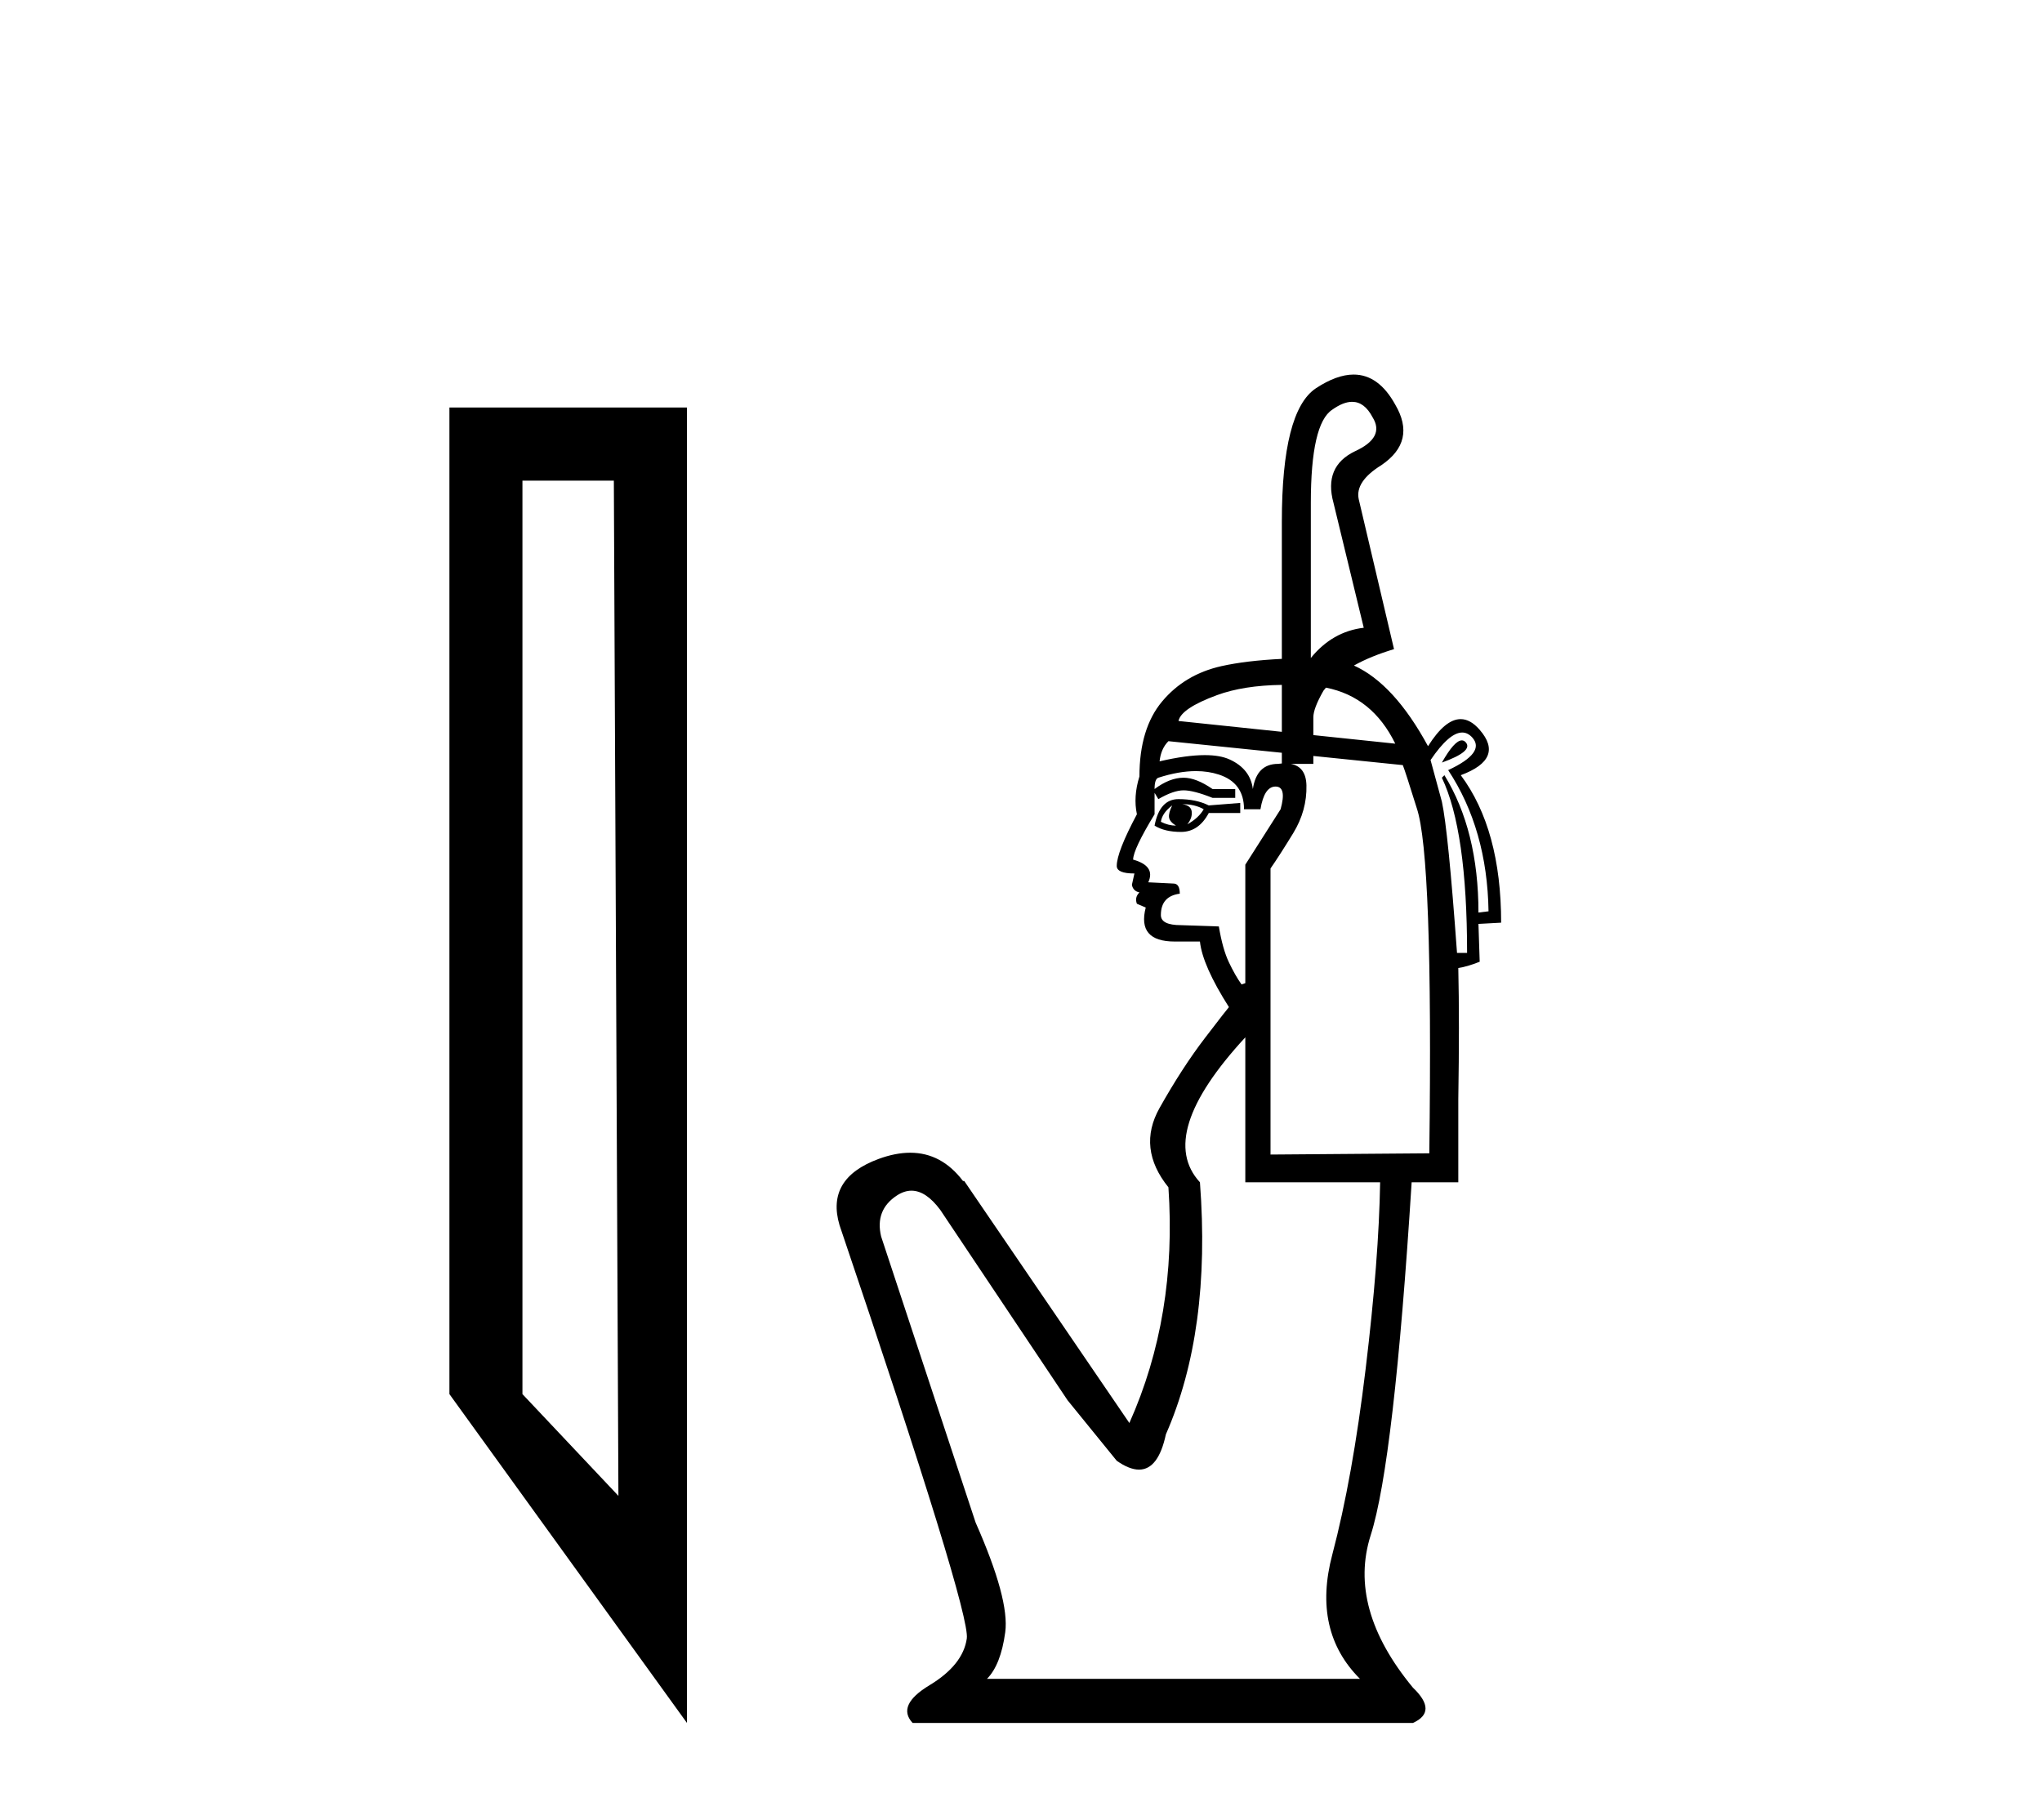
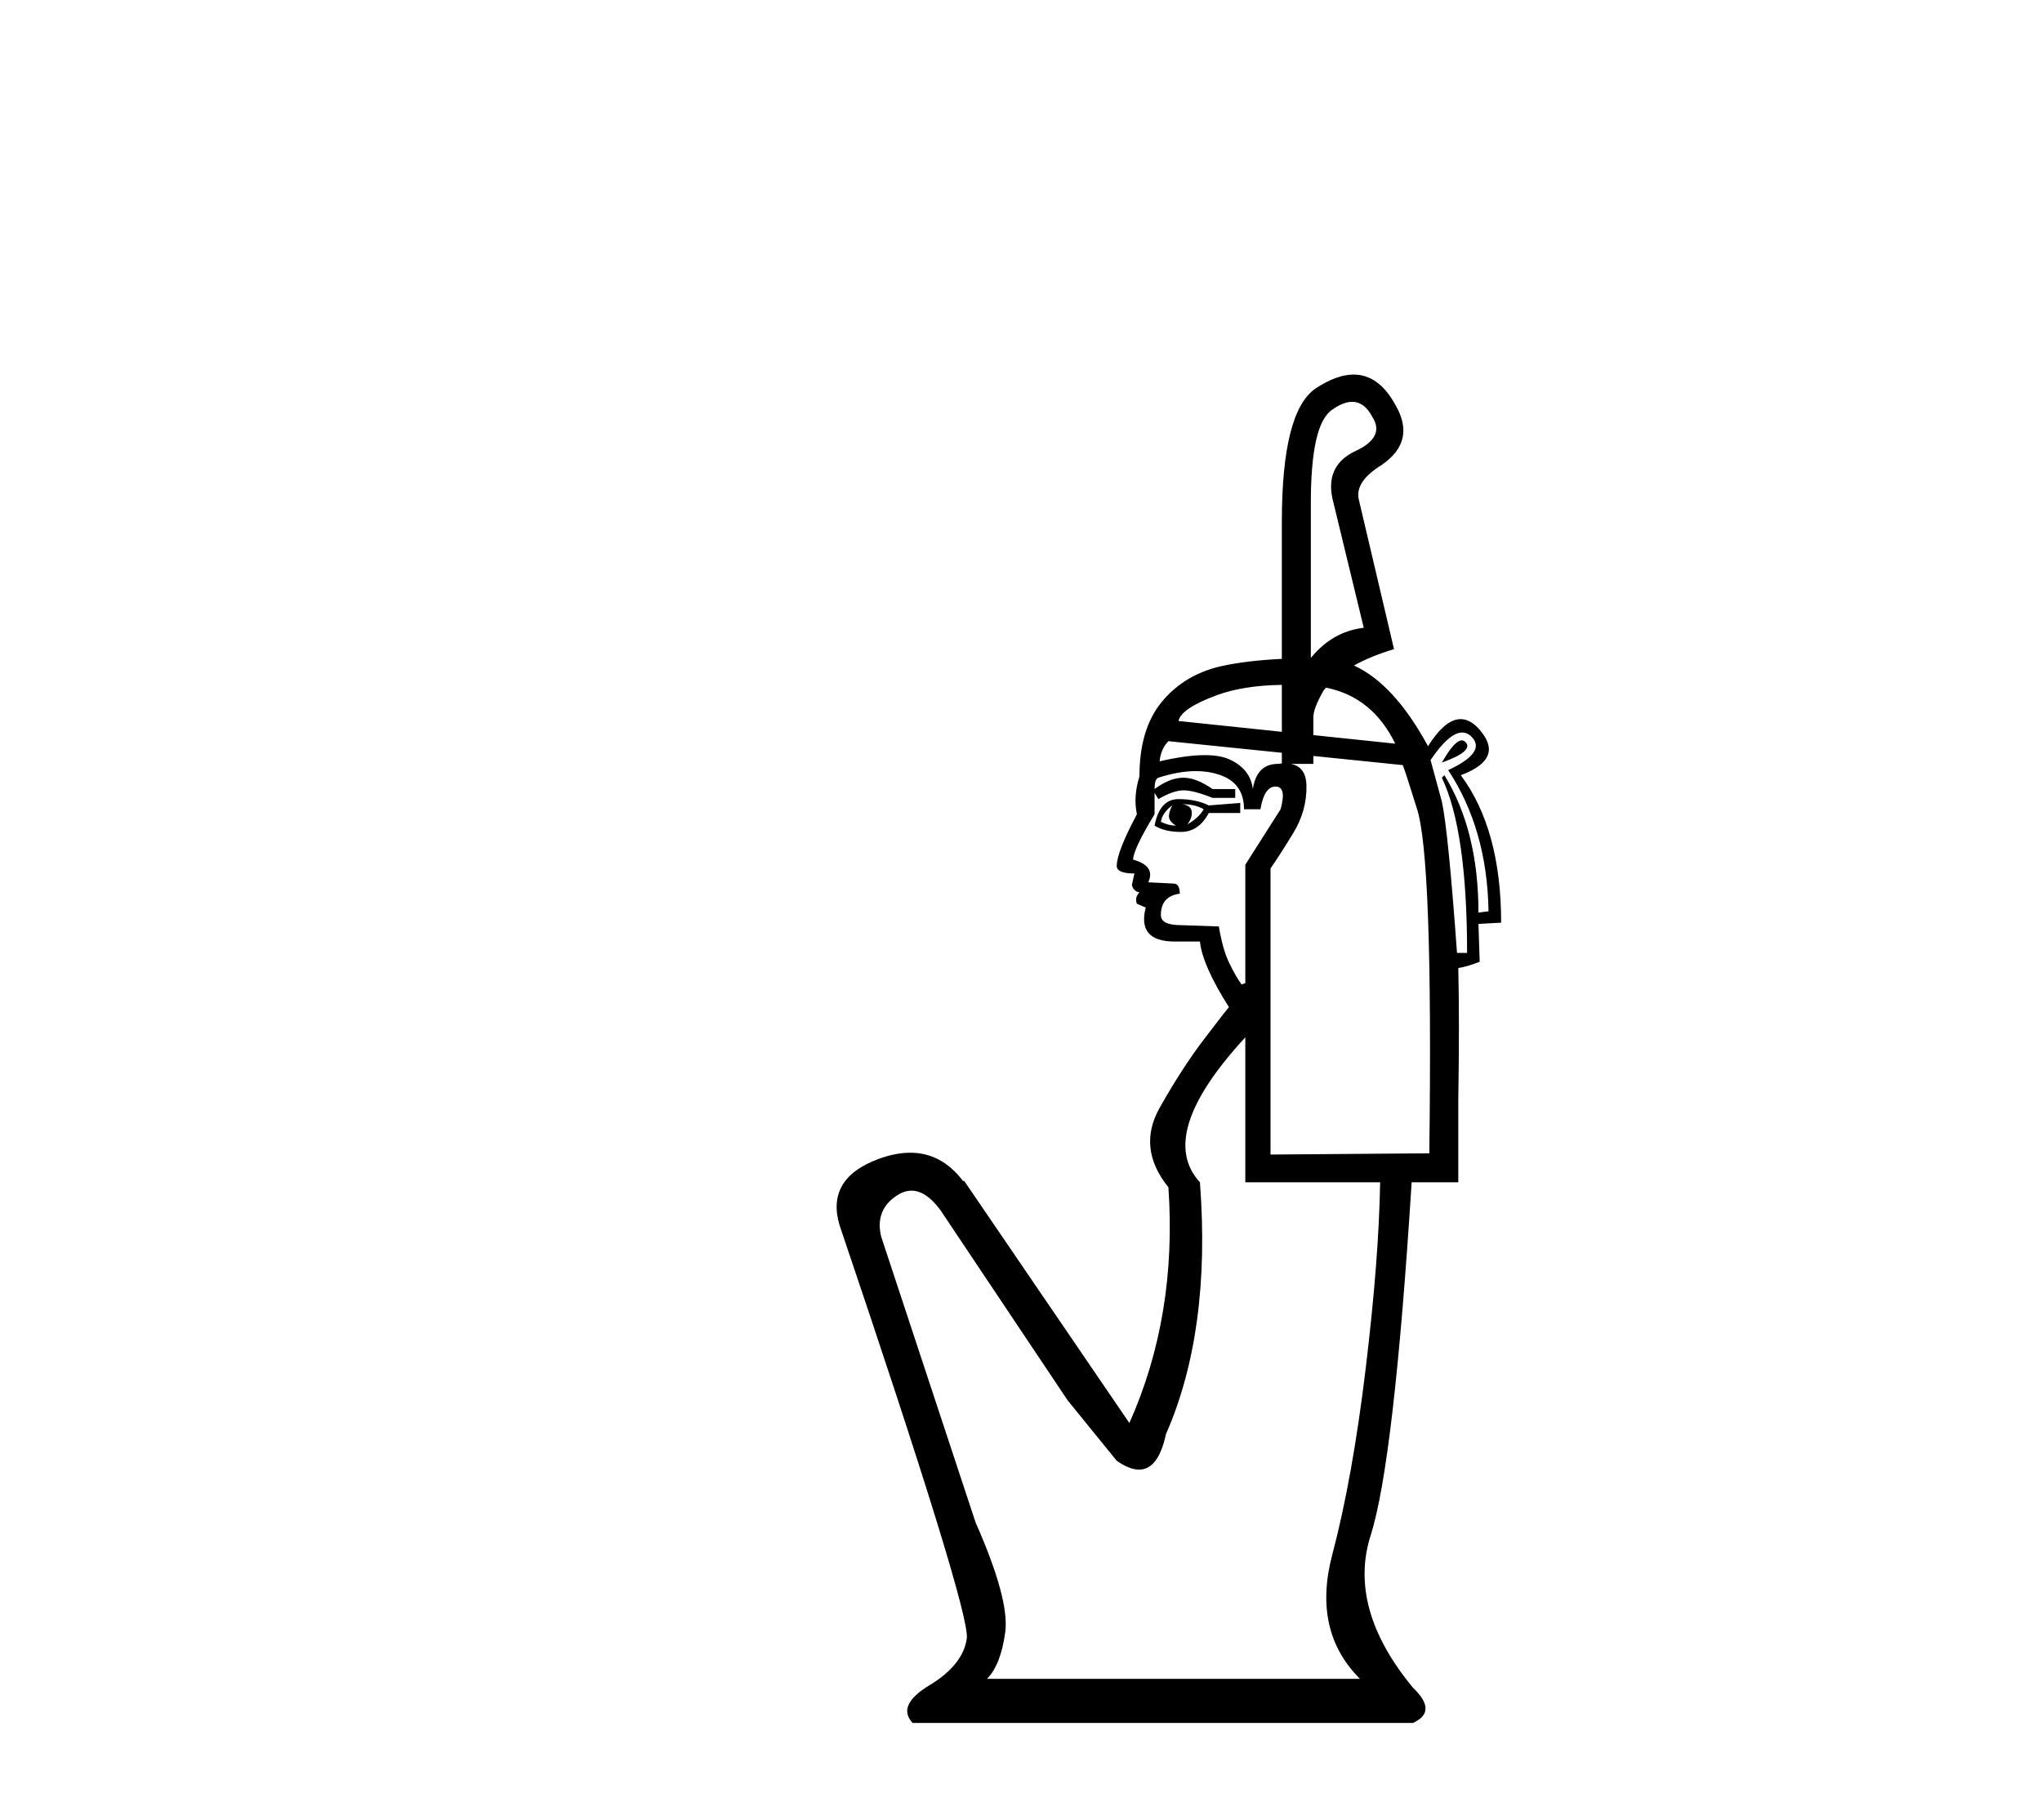
<svg xmlns="http://www.w3.org/2000/svg" width="46.0" height="41.0">
-   <path d="M 15.475 38.809 L 15.475 9.179 L 10.124 9.179 L 10.124 31.402 L 15.475 38.809 M 11.769 10.826 L 13.828 10.826 L 13.931 33.694 L 11.769 31.402 L 11.769 10.826 Z" style="fill:#000000;stroke:none" />
  <path d="M 30.459 9.051 Q 30.738 9.051 30.92 9.399 Q 31.204 9.853 30.523 10.165 Q 29.813 10.506 30.04 11.329 L 30.721 14.14 Q 30.012 14.225 29.529 14.821 L 29.529 11.329 Q 29.529 9.541 30.012 9.228 Q 30.26 9.051 30.459 9.051 ZM 28.876 15.427 L 28.876 16.484 L 28.876 16.484 L 28.876 16.484 L 28.876 16.484 L 28.876 16.484 L 28.876 16.484 L 26.548 16.24 Q 26.605 15.956 27.414 15.658 Q 28.01 15.439 28.876 15.427 ZM 29.869 15.489 Q 30.916 15.696 31.431 16.751 L 29.586 16.558 L 29.586 16.558 L 29.586 16.155 Q 29.586 15.956 29.813 15.559 Q 29.84 15.524 29.869 15.489 ZM 32.931 16.677 Q 32.764 16.677 32.481 17.177 Q 33.191 16.922 33.021 16.723 Q 32.981 16.677 32.931 16.677 ZM 26.321 16.695 L 28.876 16.956 L 28.876 16.956 L 28.876 17.197 L 28.876 17.197 Q 28.835 17.2 28.791 17.206 Q 28.308 17.206 28.223 17.773 Q 28.166 17.319 27.698 17.106 Q 27.485 17.009 27.14 17.009 Q 26.726 17.009 26.122 17.149 Q 26.151 16.865 26.321 16.695 ZM 26.633 18.114 Q 26.917 18.114 27.116 18.228 Q 27.002 18.426 26.747 18.568 Q 26.861 18.426 26.846 18.284 Q 26.832 18.142 26.633 18.114 ZM 26.406 18.142 L 26.406 18.142 Q 26.321 18.313 26.335 18.412 Q 26.35 18.511 26.491 18.597 Q 26.321 18.597 26.151 18.511 Q 26.179 18.313 26.406 18.142 ZM 26.548 18 Q 26.122 18 26.009 18.597 Q 26.236 18.739 26.605 18.739 Q 27.002 18.739 27.23 18.313 L 27.939 18.313 L 27.939 18.086 L 27.23 18.142 Q 26.946 18 26.548 18 ZM 32.939 16.5 Q 33.062 16.5 33.163 16.609 Q 33.475 16.95 32.623 17.347 Q 33.503 18.682 33.532 20.527 L 33.305 20.555 Q 33.305 18.71 32.538 17.461 L 32.481 17.518 Q 33.049 18.71 33.049 21.464 L 32.822 21.464 Q 32.623 18.71 32.481 18.057 L 32.226 17.12 Q 32.646 16.5 32.939 16.5 ZM 26.941 17.369 Q 27.219 17.369 27.457 17.447 Q 28.024 17.631 28.024 18.228 L 28.394 18.228 Q 28.479 17.717 28.734 17.717 Q 28.99 17.717 28.848 18.228 L 28.053 19.477 L 28.053 22.145 L 27.968 22.174 Q 27.826 21.975 27.684 21.677 Q 27.542 21.379 27.457 20.868 L 26.605 20.839 Q 26.151 20.839 26.151 20.612 Q 26.151 20.186 26.577 20.13 Q 26.577 19.902 26.435 19.902 L 25.867 19.874 Q 26.037 19.505 25.526 19.363 Q 25.526 19.136 26.009 18.341 L 26.009 17.858 L 26.094 18 Q 26.435 17.802 26.662 17.802 Q 26.889 17.802 27.315 17.972 L 27.826 17.972 L 27.826 17.773 L 27.315 17.773 Q 26.946 17.518 26.662 17.518 Q 26.35 17.518 26.009 17.773 Q 26.009 17.546 26.094 17.518 Q 26.556 17.369 26.941 17.369 ZM 29.586 17.028 L 31.601 17.234 Q 31.658 17.376 31.914 18.199 Q 32.283 19.278 32.198 25.978 L 28.621 26.006 L 28.621 19.562 Q 28.819 19.278 29.132 18.767 Q 29.444 18.256 29.43 17.688 Q 29.419 17.268 29.075 17.206 L 29.586 17.206 L 29.586 17.028 ZM 28.053 23.366 L 28.053 26.631 L 31.09 26.631 Q 31.062 28.362 30.764 30.832 Q 30.466 33.302 30.012 35.019 Q 29.557 36.737 30.636 37.816 L 22.233 37.816 Q 22.545 37.503 22.645 36.765 Q 22.744 36.027 21.978 34.296 L 19.849 27.851 Q 19.707 27.255 20.203 26.929 Q 20.369 26.82 20.533 26.82 Q 20.861 26.82 21.183 27.255 L 24.05 31.542 L 25.157 32.904 Q 25.441 33.103 25.659 33.103 Q 26.094 33.103 26.264 32.308 Q 27.286 29.98 27.031 26.631 Q 26.037 25.552 28.053 23.366 ZM 30.493 8.437 Q 30.112 8.437 29.643 8.746 Q 28.876 9.257 28.876 11.755 L 28.876 14.841 L 28.876 14.841 Q 28.067 14.881 27.513 15.005 Q 26.69 15.19 26.179 15.8 Q 25.668 16.411 25.668 17.489 Q 25.526 17.944 25.611 18.341 Q 25.157 19.193 25.157 19.505 Q 25.157 19.675 25.555 19.675 L 25.498 19.931 Q 25.526 20.073 25.668 20.101 Q 25.555 20.215 25.611 20.357 L 25.81 20.442 Q 25.611 21.208 26.463 21.208 L 27.031 21.208 Q 27.088 21.748 27.684 22.685 Q 27.655 22.713 27.144 23.38 Q 26.633 24.047 26.122 24.956 Q 25.611 25.864 26.321 26.744 Q 26.52 29.64 25.441 32.053 L 21.722 26.602 L 21.694 26.602 Q 21.211 25.965 20.505 25.965 Q 20.173 25.965 19.792 26.105 Q 18.599 26.545 18.912 27.596 Q 21.864 36.311 21.779 36.907 Q 21.694 37.503 20.941 37.958 Q 20.189 38.412 20.558 38.809 L 31.829 38.809 Q 32.396 38.554 31.829 38.014 Q 30.352 36.226 30.878 34.579 Q 31.403 32.933 31.8 26.631 L 32.851 26.631 L 32.851 24.757 Q 32.879 23.025 32.851 21.804 Q 33.049 21.776 33.333 21.663 L 33.305 20.811 L 33.816 20.783 Q 33.816 18.682 32.907 17.461 Q 33.901 17.092 33.333 16.439 Q 33.125 16.198 32.904 16.198 Q 32.553 16.198 32.169 16.808 Q 31.406 15.402 30.5 14.991 L 30.5 14.991 Q 30.879 14.779 31.403 14.622 L 30.608 11.244 Q 30.523 10.846 31.119 10.477 Q 31.914 9.938 31.431 9.115 Q 31.058 8.437 30.493 8.437 Z" style="fill:#000000;stroke:none" />
</svg>